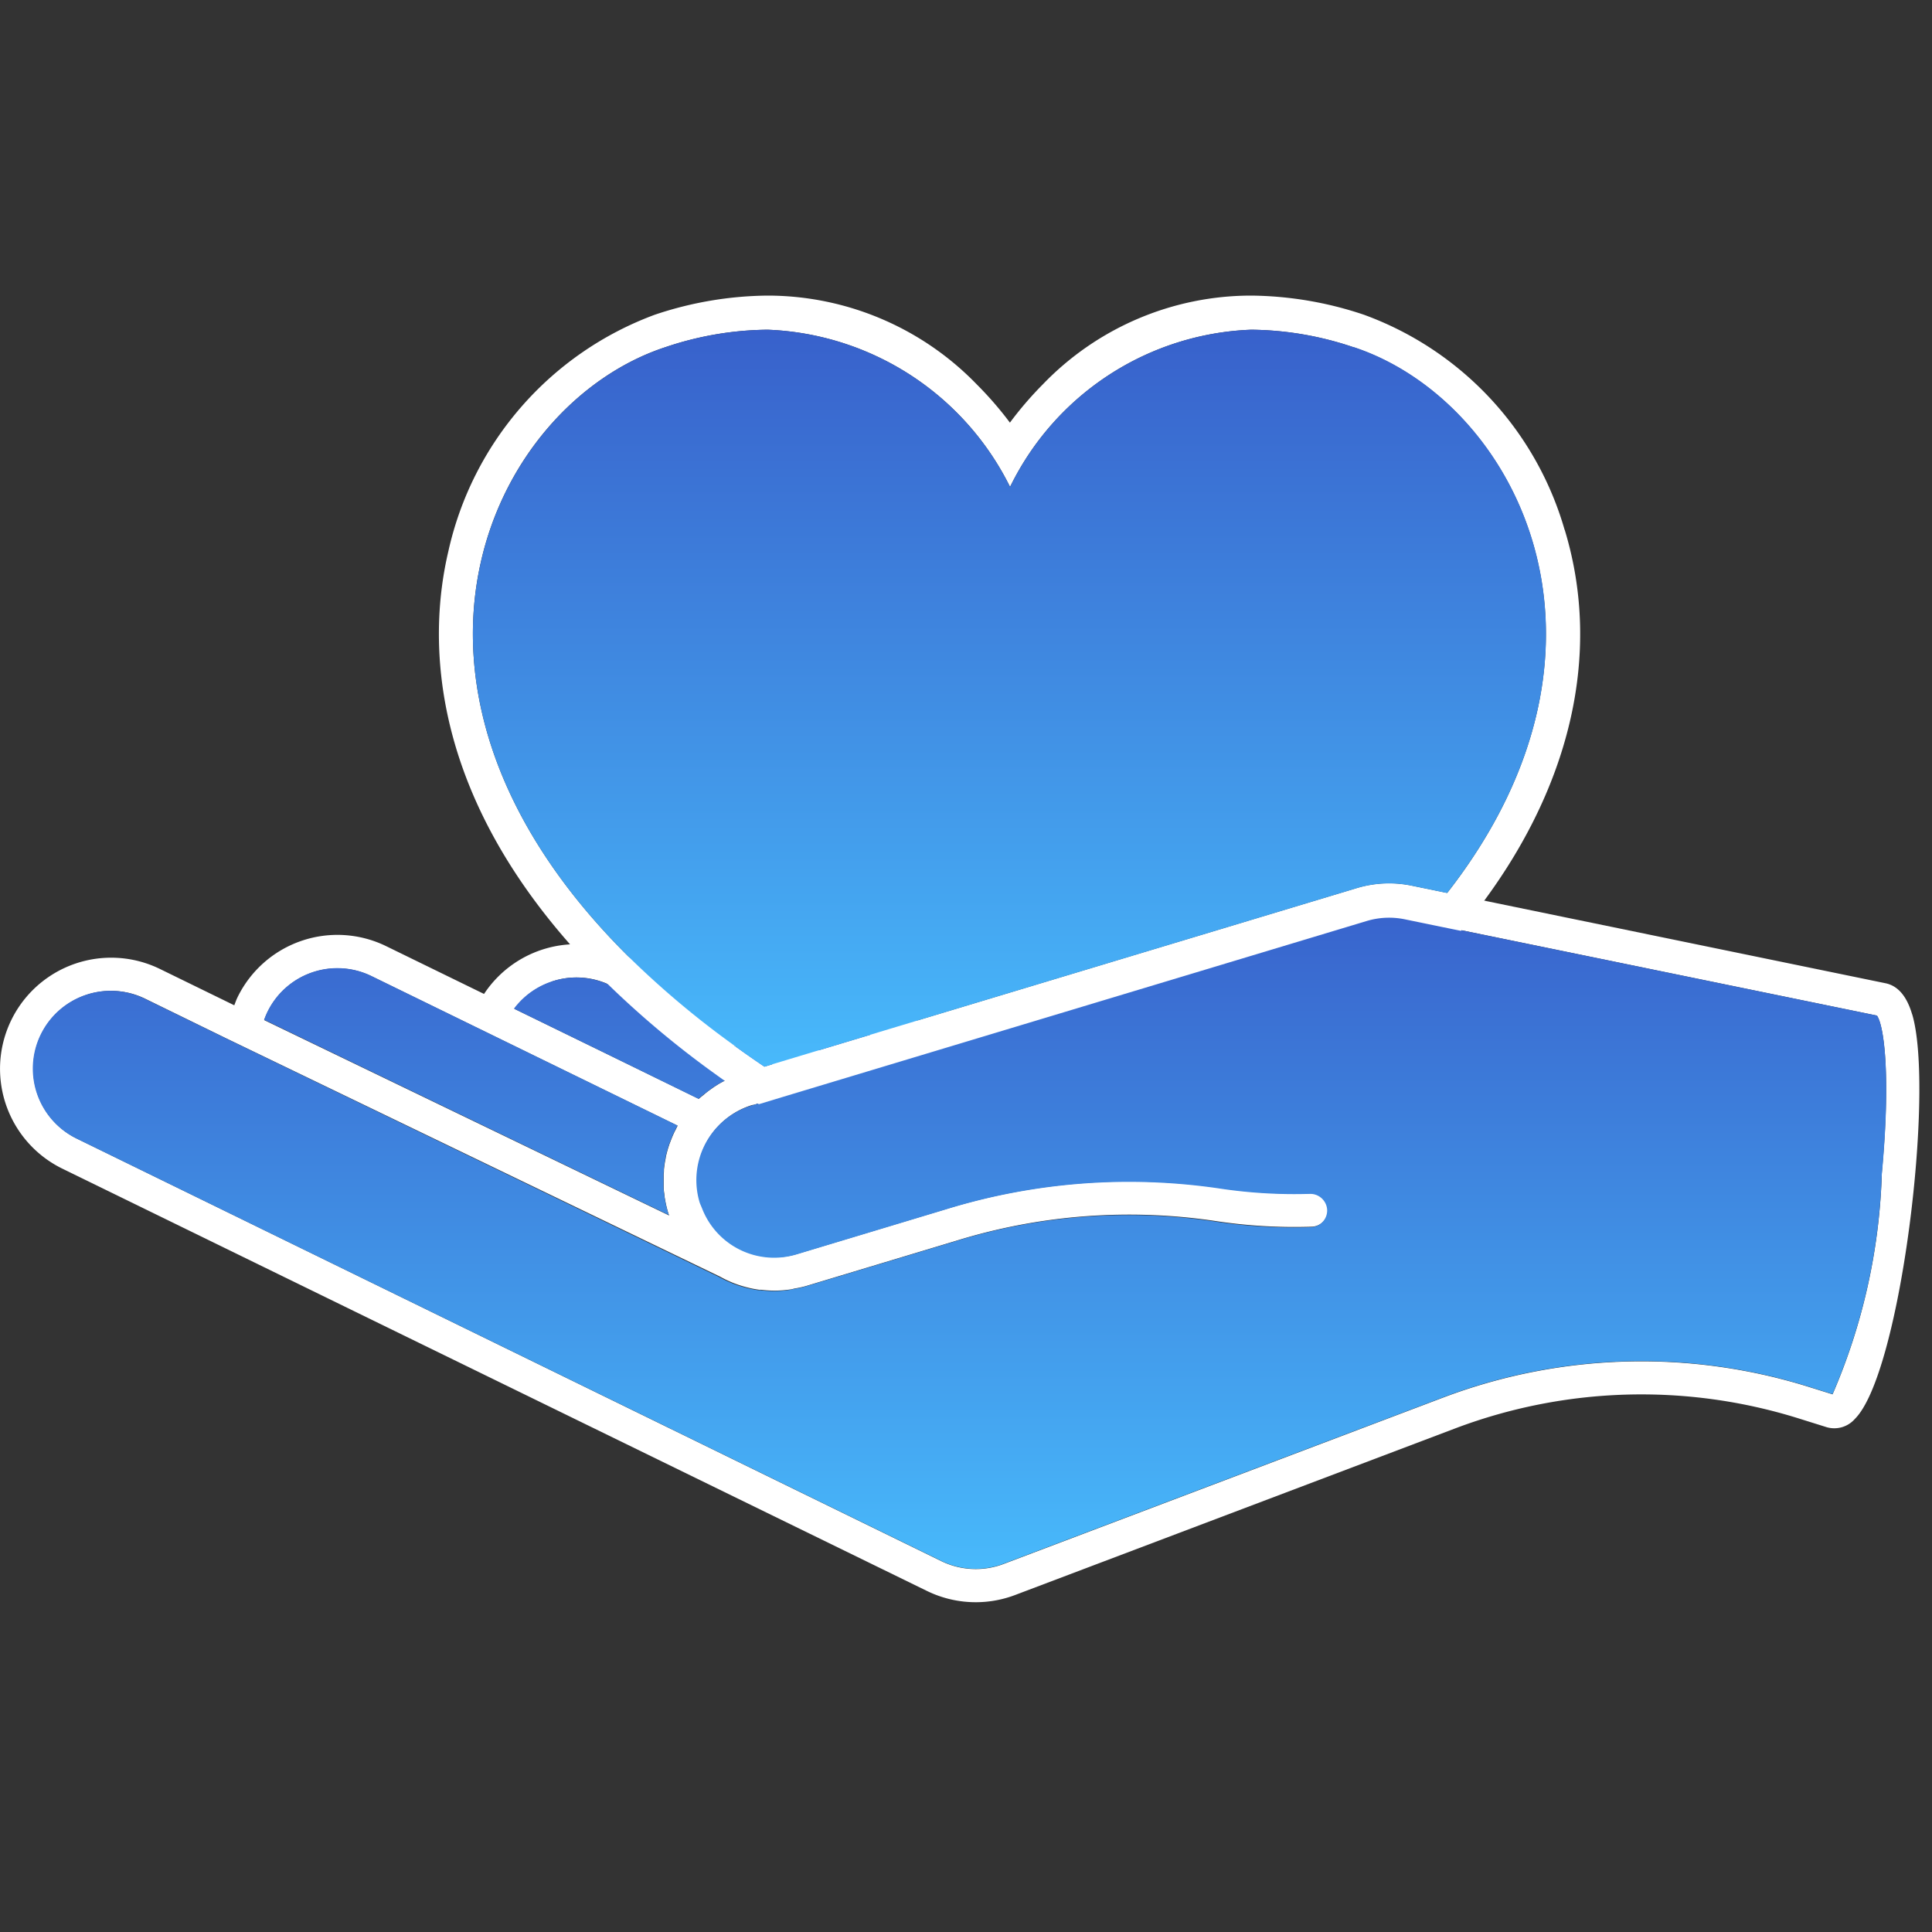
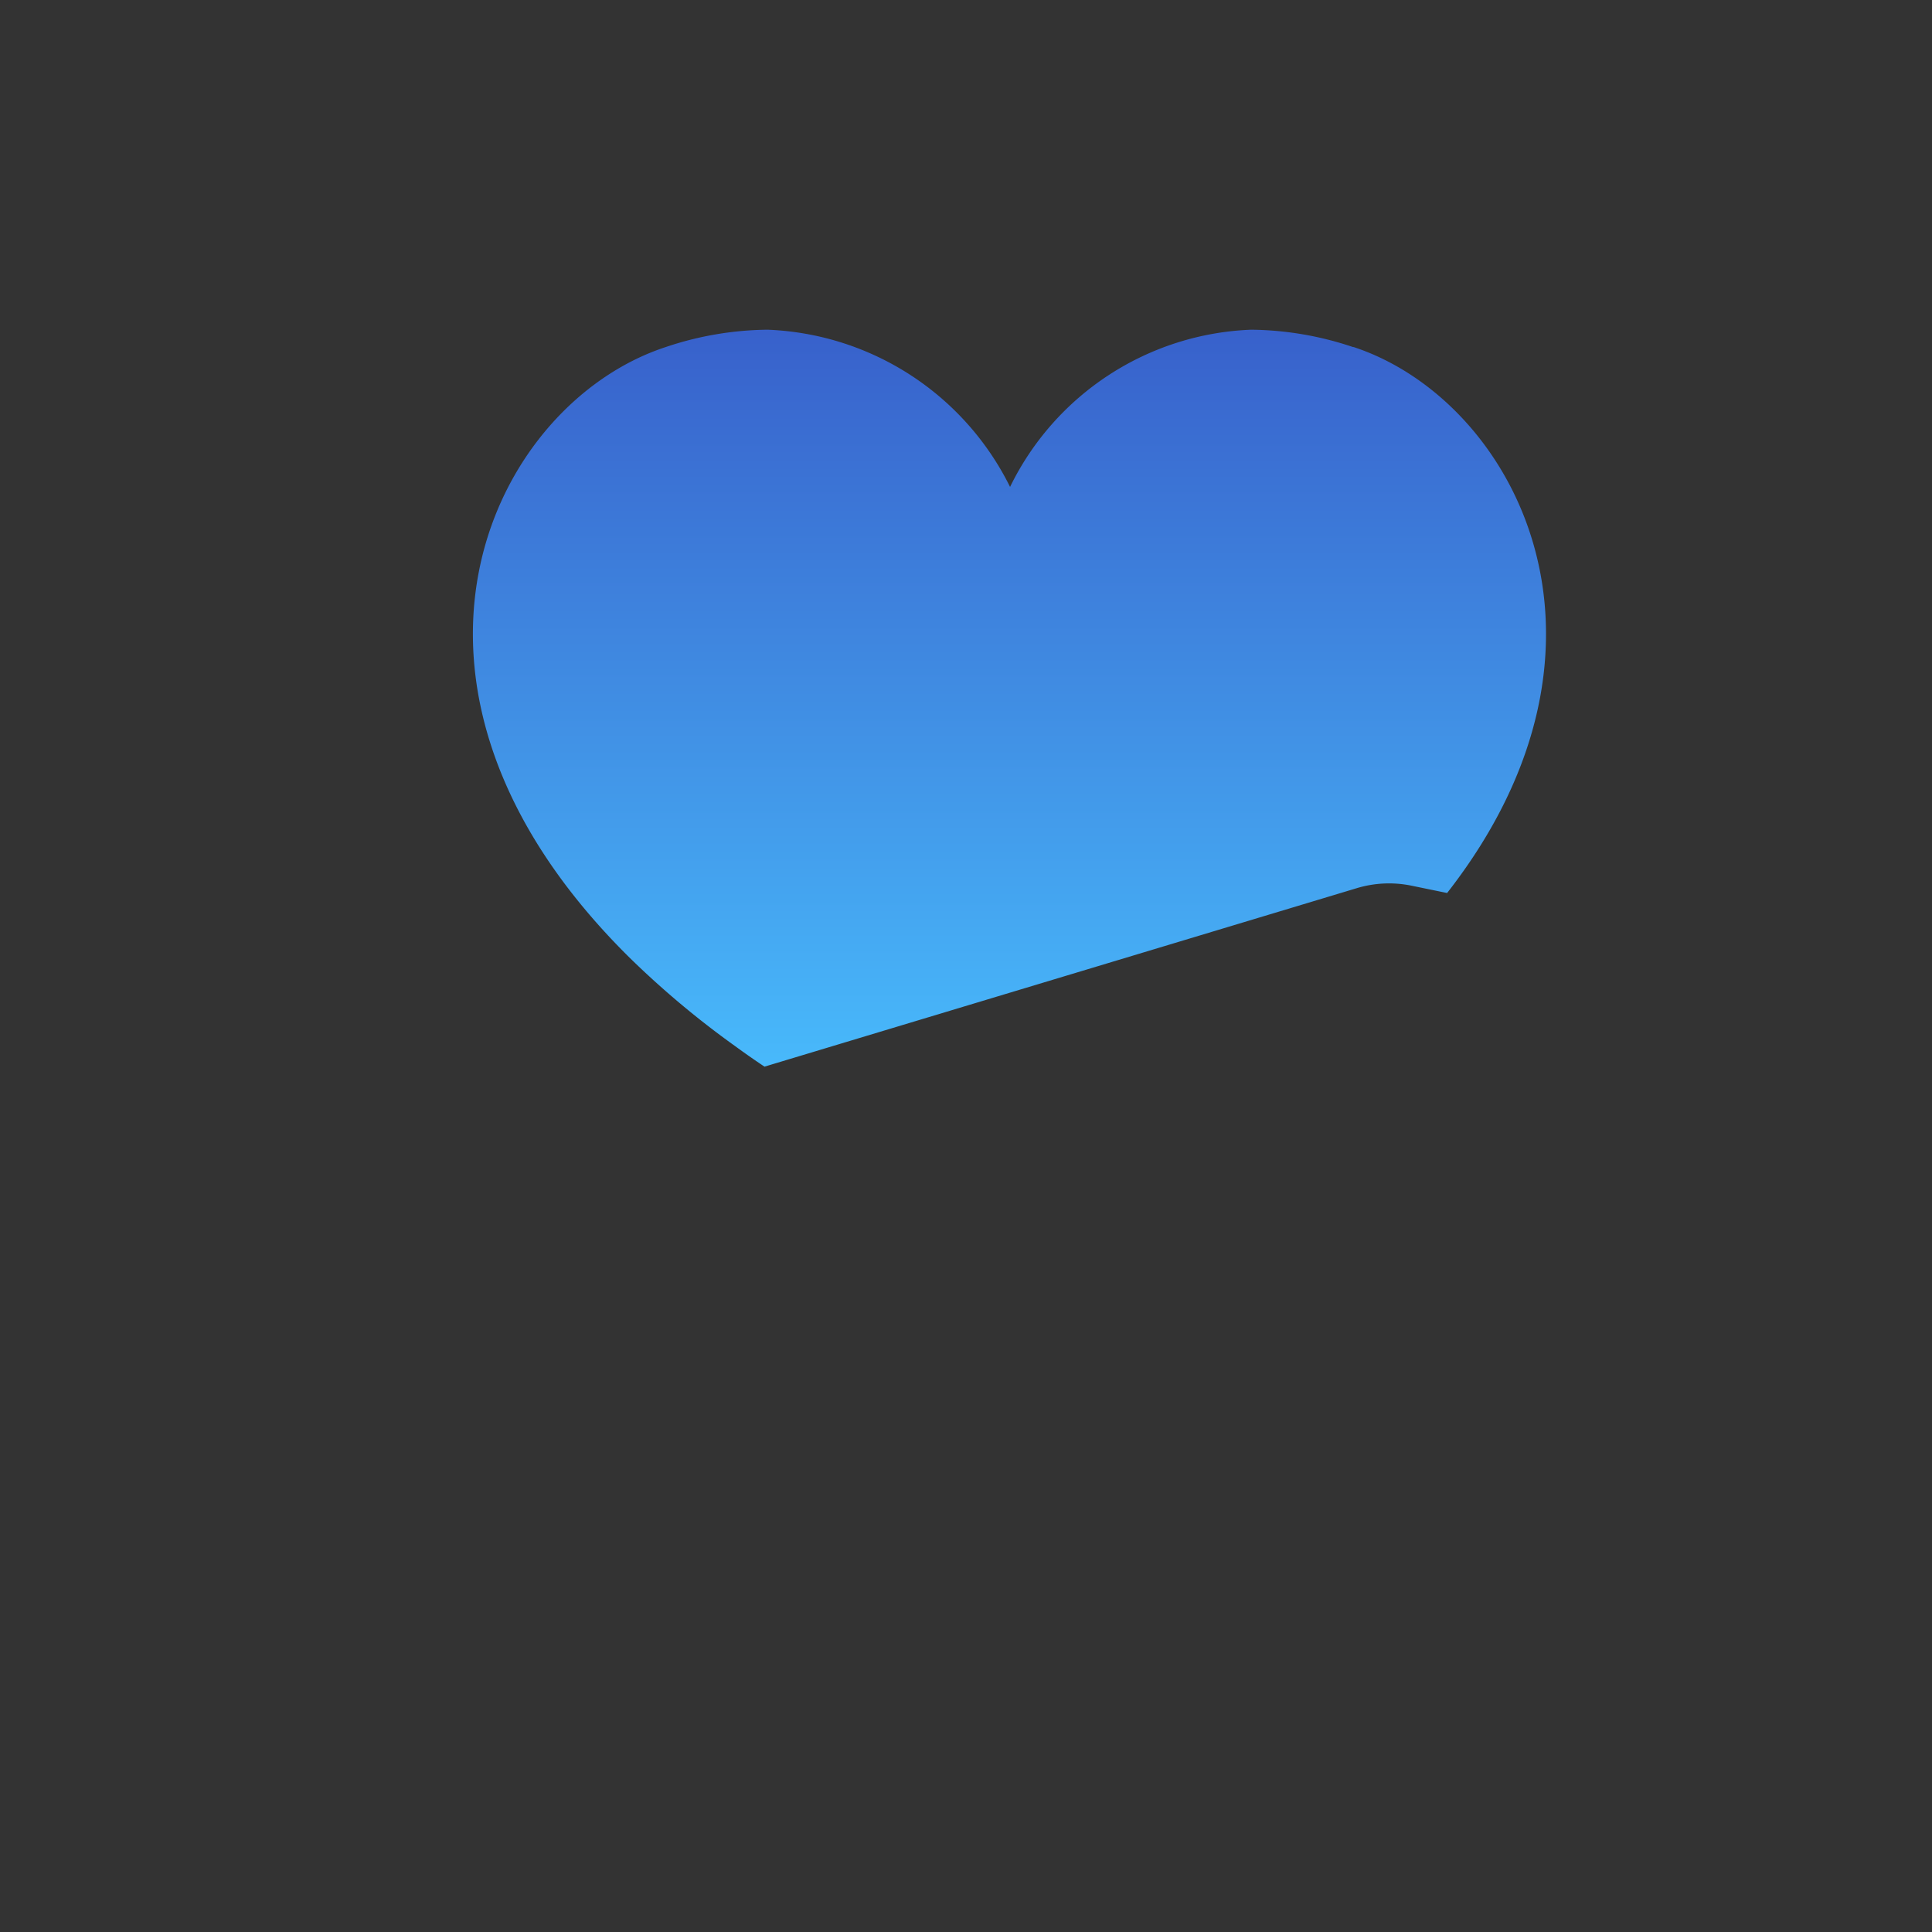
<svg xmlns="http://www.w3.org/2000/svg" id="Composant_47_1" data-name="Composant 47 – 1" width="41" height="41" viewBox="0 0 41 41">
  <rect x="0" y="0" width="41" height="41" fill="#333333" stroke="none" />
  <defs>
    <clipPath id="clip-path-montant-montant">
-       <rect id="Rectangle_93" data-name="Rectangle 93" width="40.728" height="27.727" fill="none" />
-     </clipPath>
+       </clipPath>
    <linearGradient id="linear-gradient" x1="0.5" x2="0.5" y2="1" gradientUnits="objectBoundingBox">
      <stop offset="0" stop-color="#3861cb" />
      <stop offset="1" stop-color="#48b9fb" />
    </linearGradient>
  </defs>
  <g id="Groupe_89" data-name="Groupe 89" transform="translate(0 6.273)">
    <g id="Groupe_88" data-name="Groupe 88" transform="translate(0)" clip-path="url(#clip-path-montant)">
-       <path id="Tracé_60" data-name="Tracé 60" d="M40.577,116.526c-.113-.381-.3-.6-.563-.655L29.952,113.8a2.373,2.373,0,0,0-1.155.052l-9.326,2.81L17,115.457a2.361,2.361,0,0,0-2.612.37l-1.116-.545a2.354,2.354,0,0,0-3,.816l-2.077-1.014a2.358,2.358,0,0,0-3.154,1.084c-.027.055-.047.114-.069.171l-1.578-.771a2.358,2.358,0,1,0-2.07,4.238l18.347,8.961a2.359,2.359,0,0,0,1.87.087l9.351-3.54a11.179,11.179,0,0,1,7.259-.214l.61.191a.579.579,0,0,0,.6-.172c.971-.956,1.7-6.975,1.218-8.591m-23.891-.433,1.786.873-1.086.327L15.1,116.175a1.648,1.648,0,0,1,1.588-.082m-4.989-.254a1.637,1.637,0,0,1,1.261.078l1.342.656,2.091,1.021-.638.192a2.324,2.324,0,0,0-.286.109c-.031.014-.06.03-.091.046-.06.03-.119.062-.176.1-.035.022-.07.045-.1.068-.05.034-.1.071-.145.11s-.066.053-.1.082l-.028.023-1.864-.91-2.05-1a1.638,1.638,0,0,1,.785-.571m-6.022.638a1.65,1.65,0,0,1,2.208-.759l6.495,3.172c-.015.026-.026.053-.04.08s-.03.057-.043.086c-.027.059-.051.118-.073.179-.009.023-.019.046-.026.07a2.349,2.349,0,0,0-.07.255c0,.017-.005.035-.009.052-.013.07-.023.14-.03.211,0,.03,0,.061-.006.091,0,.059,0,.119,0,.178,0,.032,0,.065,0,.1,0,.061.011.123.019.184,0,.029.007.057.012.086a2.35,2.35,0,0,0,.062.265c.007.023.015.047.024.069l-8.595-4.147a1.576,1.576,0,0,1,.071-.169m34.257,3.471a12.775,12.775,0,0,1-1.044,4.64l-.528-.165a11.9,11.9,0,0,0-7.721.228l-9.351,3.54a1.668,1.668,0,0,1-1.309-.061L1.633,119.169A1.651,1.651,0,1,1,3.082,116.2l1.71.836h0l10.474,5.054.014.007a2.351,2.351,0,0,0,.233.114l.033.014a2.329,2.329,0,0,0,.251.085l.048.013a2.375,2.375,0,0,0,.261.052l.043,0a2.377,2.377,0,0,0,.284.019,2.338,2.338,0,0,0,.337-.025c.03,0,.059-.013.089-.019a2.34,2.34,0,0,0,.229-.049l.024-.007h0l3.172-.956a12.428,12.428,0,0,1,5.526-.419,11.142,11.142,0,0,0,2.035.118.354.354,0,0,0,.335-.371.359.359,0,0,0-.371-.335,10.656,10.656,0,0,1-1.913-.114,13.2,13.2,0,0,0-5.8.441l-3.182.959a1.639,1.639,0,0,1-2-.98l-.025-.06a.655.655,0,0,1-.026-.065,1.654,1.654,0,0,1,1.1-2.057L16,118.45l13-3.916a1.656,1.656,0,0,1,.809-.036l10.021,2.059c.151.208.3,1.275.1,3.393" transform="translate(0 -101.278)" fill="#fff" />
-       <path id="Tracé_61" data-name="Tracé 61" d="M19.941,126.534l-8.595-4.147a1.608,1.608,0,0,1,.07-.169,1.65,1.65,0,0,1,2.208-.759l6.494,3.172c-.015.026-.026.053-.04.08s-.029.057-.043.086c-.027.059-.051.118-.073.179-.009.023-.019.046-.026.07a2.348,2.348,0,0,0-.07.255c0,.017-.005.035-.009.052-.013.07-.023.14-.03.21,0,.03,0,.061-.006.092,0,.059,0,.118,0,.178,0,.032,0,.065,0,.1,0,.061.011.122.019.184,0,.029.007.057.012.086a2.38,2.38,0,0,0,.062.265c.007.023.015.047.024.069m4.272-3.828-1.786-.873a1.648,1.648,0,0,0-1.588.082l2.289,1.118Zm-3.647,1.356.028-.023c.032-.029.065-.055.1-.082s.1-.075.145-.11c.034-.024.069-.047.1-.068.057-.035.116-.068.176-.1.03-.015.06-.032.091-.046a2.337,2.337,0,0,1,.286-.109l.638-.192-2.091-1.021-1.342-.656a1.652,1.652,0,0,0-2.046.493l2.05,1Zm14.984-3.825a1.656,1.656,0,0,0-.809.036l-13,3.916-.046.014a1.639,1.639,0,0,0-.61.339,1.656,1.656,0,0,0-.494,1.718.655.655,0,0,0,.026.065l.025.06a1.64,1.64,0,0,0,2,.98l3.182-.959a13.194,13.194,0,0,1,5.8-.441,10.653,10.653,0,0,0,1.913.114.359.359,0,0,1,.371.335.354.354,0,0,1-.335.371,11.153,11.153,0,0,1-2.035-.118,12.428,12.428,0,0,0-5.526.419l-3.172.956h0l-.024.007c-.075.022-.152.035-.229.049-.03.005-.059.015-.089.019a2.354,2.354,0,0,1-.337.025,2.38,2.38,0,0,1-.284-.019l-.043,0a2.348,2.348,0,0,1-.261-.052l-.048-.013a2.337,2.337,0,0,1-.251-.085l-.033-.014a2.325,2.325,0,0,1-.233-.114l-.014-.007L10.533,122.78h0l-1.71-.835a1.651,1.651,0,1,0-1.449,2.967l18.347,8.961a1.669,1.669,0,0,0,1.309.061l9.351-3.54a11.9,11.9,0,0,1,7.721-.228l.528.165a12.778,12.778,0,0,0,1.044-4.64c.2-2.118.048-3.185-.1-3.393Z" transform="translate(-5.741 -107.019)" fill="url(#linear-gradient)" />
-       <path id="Tracé_62" data-name="Tracé 62" d="M108.8,4.972A6.882,6.882,0,0,0,104.54.406,7.7,7.7,0,0,0,102.148,0a6.136,6.136,0,0,0-4.42,1.882,7.516,7.516,0,0,0-.7.814,7.569,7.569,0,0,0-.708-.816A6.181,6.181,0,0,0,91.886,0a7.7,7.7,0,0,0-2.394.406A6.96,6.96,0,0,0,85.11,5.43c-.416,1.767-.537,5.3,3.334,9.132a19.914,19.914,0,0,0,2.323,1.952c.211.153.429.305.648.453l.285.193.329-.1.168-.051,3.08-.928,9.326-2.81a1.648,1.648,0,0,1,.8-.036l.757.156.44.09.276-.354c2.045-2.618,2.729-5.514,1.926-8.155m-3.254,7.553a2.372,2.372,0,0,0-1.155.052l-9.326,2.81-3.08.928-.168.051q-.324-.219-.628-.439a19.113,19.113,0,0,1-2.238-1.881C83.107,8.264,86.025,2.3,89.718,1.094a6.941,6.941,0,0,1,2.168-.37A6,6,0,0,1,97.031,4.06,5.945,5.945,0,0,1,102.148.724a6.939,6.939,0,0,1,2.166.37c3.4,1.116,6.15,6.262,1.99,11.588Z" transform="translate(-75.596)" fill="#fff" />
      <path id="Tracé_63" data-name="Tracé 63" d="M110.173,6.97a6.94,6.94,0,0,0-2.167-.37,5.945,5.945,0,0,0-5.117,3.336A6,6,0,0,0,97.744,6.6a6.941,6.941,0,0,0-2.168.37c-3.692,1.211-6.611,7.17-.765,12.953A19.1,19.1,0,0,0,97.05,21.8q.3.22.628.439l.168-.051,3.079-.928,9.326-2.81a2.372,2.372,0,0,1,1.155-.052l.758.156c4.16-5.325,1.412-10.472-1.99-11.588" transform="translate(-81.454 -5.876)" fill="url(#linear-gradient)" />
    </g>
  </g>
-   <rect id="rect_icone" data-name="rect icone" width="41" height="41" fill="none" />
</svg>